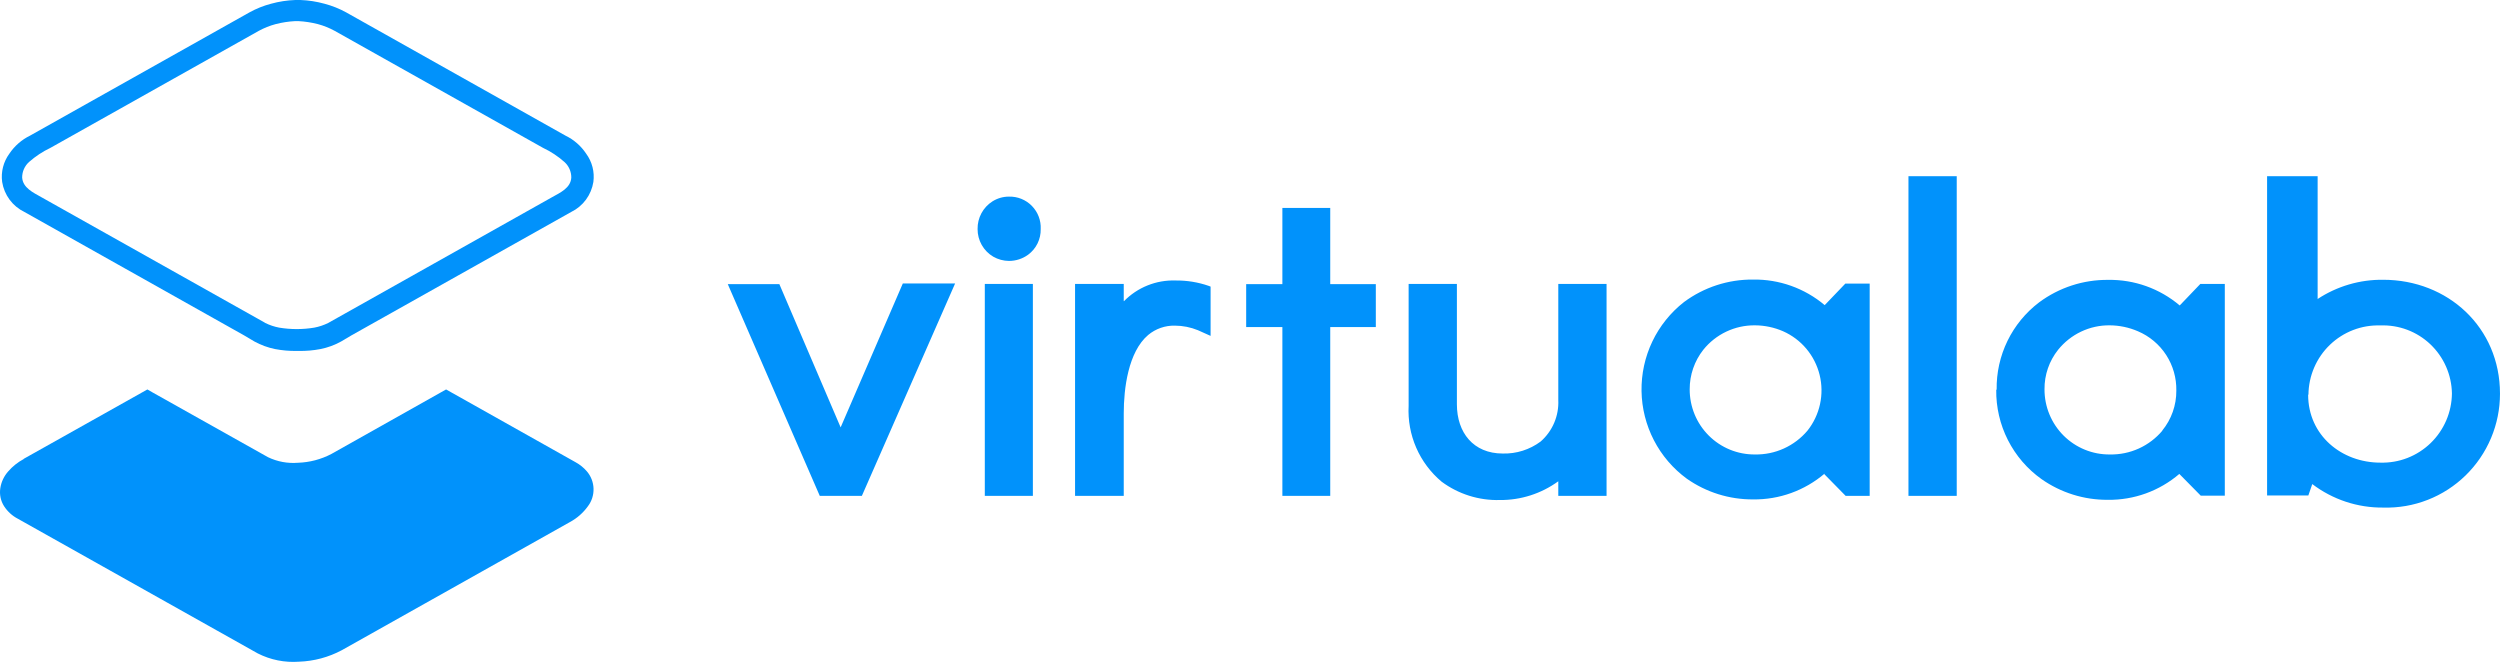
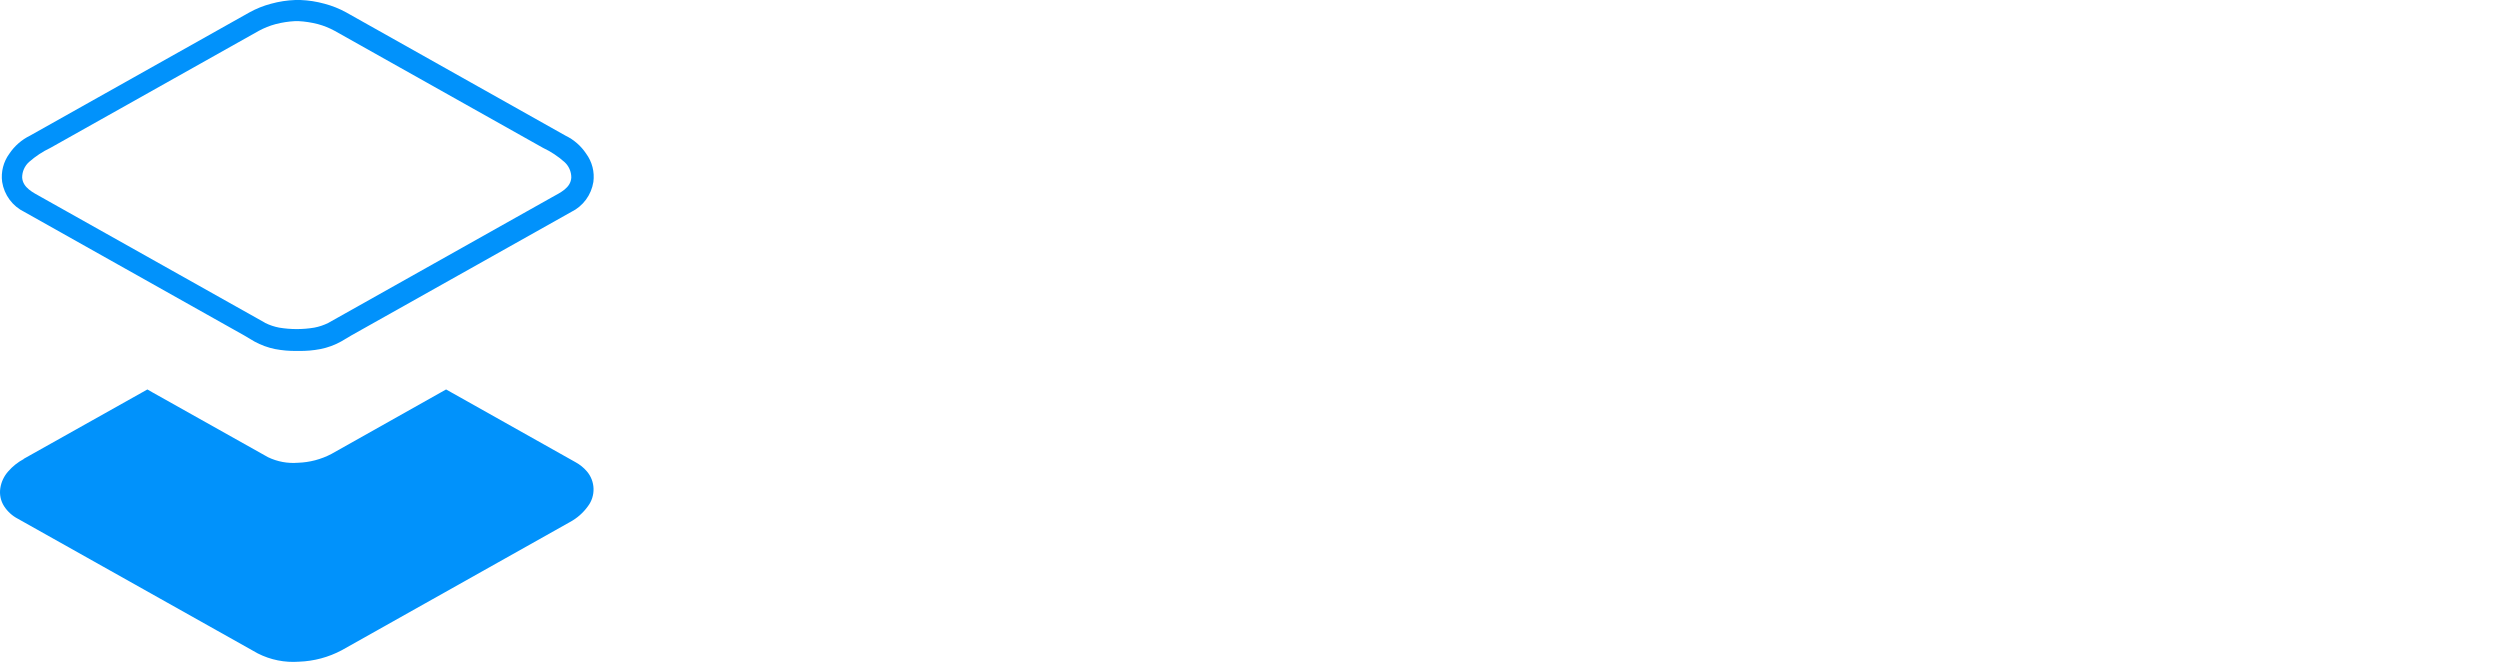
<svg xmlns="http://www.w3.org/2000/svg" width="219" height="58" viewBox="0 0 219 58" fill="none">
-   <path fill-rule="evenodd" clip-rule="evenodd" d="M203.006 26.204C204.716 25.073 206.724 24.482 208.771 24.508C214.427 24.508 218.999 28.672 218.999 34.486C219 35.821 218.733 37.143 218.216 38.373C217.698 39.603 216.94 40.716 215.987 41.646C215.033 42.577 213.903 43.306 212.663 43.789C211.424 44.274 210.1 44.503 208.771 44.464C206.529 44.487 204.343 43.763 202.555 42.405L202.211 43.403H198.597V15.437H203.025V26.204H203.006ZM159.844 41.48C158.094 42.975 155.863 43.781 153.565 43.748C151.491 43.759 149.464 43.126 147.764 41.933C146.556 41.05 145.569 39.896 144.881 38.564C144.192 37.232 143.822 35.757 143.798 34.257C143.775 32.756 144.098 31.271 144.744 29.917C145.39 28.564 146.34 27.38 147.52 26.458C149.269 25.162 151.391 24.471 153.565 24.49C155.858 24.454 158.088 25.249 159.844 26.73L161.651 24.843H163.784V43.439H161.679L159.808 41.534L159.844 41.48ZM73.665 37.38L79.086 24.834H83.667L75.499 43.439H71.812L63.753 24.889H68.271L73.638 37.434L73.665 37.38ZM85.637 20.063C85.629 19.581 85.744 19.105 85.972 18.681C86.2 18.257 86.532 17.899 86.938 17.641C87.371 17.368 87.872 17.223 88.383 17.224C88.755 17.214 89.126 17.28 89.471 17.42C89.816 17.559 90.129 17.769 90.39 18.035C90.651 18.302 90.855 18.619 90.989 18.968C91.122 19.317 91.183 19.69 91.166 20.063C91.176 20.499 91.08 20.931 90.889 21.323C90.697 21.715 90.414 22.054 90.064 22.313C89.576 22.668 88.987 22.859 88.383 22.857C87.901 22.853 87.429 22.725 87.01 22.485C86.589 22.238 86.241 21.884 86 21.459C85.759 21.034 85.633 20.552 85.637 20.063ZM167.181 43.439V15.437H171.41V43.439H167.181ZM136.506 42.16C135.015 43.245 133.216 43.821 131.374 43.802C129.548 43.85 127.758 43.285 126.287 42.196C125.324 41.389 124.561 40.369 124.059 39.215C123.557 38.06 123.33 36.805 123.396 35.547V24.871H127.624V35.42C127.624 37.897 129.07 39.729 131.636 39.729C132.83 39.763 134.002 39.392 134.961 38.677C135.474 38.228 135.88 37.668 136.147 37.04C136.415 36.412 136.537 35.731 136.506 35.048V24.871H140.735V43.439H136.506V42.16V42.16ZM116.529 28.653V43.439H112.336V28.653H109.165V24.889H112.336V18.213H116.529V24.889H120.522V28.653H116.529ZM98.458 26.386C99.045 25.785 99.749 25.314 100.527 25.002C101.305 24.69 102.138 24.543 102.976 24.571C103.965 24.559 104.95 24.718 105.885 25.043L106.048 25.107V29.424L104.936 28.925C104.299 28.666 103.618 28.53 102.93 28.526C102.075 28.504 101.24 28.794 100.581 29.343C98.828 30.83 98.44 34.041 98.44 36.209V43.439H94.175V24.871H98.44V26.367L98.458 26.386ZM86.269 43.439V24.871H90.48V43.439H86.269ZM153.727 39.811C154.602 39.828 155.469 39.65 156.266 39.289C157.063 38.928 157.77 38.394 158.335 37.724C158.873 37.047 159.249 36.254 159.433 35.407C159.618 34.56 159.606 33.683 159.399 32.841C159.192 32 158.796 31.218 158.24 30.554C157.684 29.891 156.984 29.365 156.194 29.016C155.415 28.678 154.576 28.502 153.727 28.499C152.862 28.491 152.007 28.679 151.224 29.05C150.442 29.421 149.753 29.964 149.21 30.64C148.432 31.626 148.012 32.848 148.017 34.105C148.015 34.857 148.161 35.602 148.447 36.298C148.734 36.993 149.155 37.624 149.686 38.155C150.217 38.685 150.848 39.105 151.541 39.389C152.235 39.673 152.978 39.817 153.727 39.811V39.811ZM174.87 34.141C174.85 35.671 175.201 37.183 175.892 38.547C176.583 39.91 177.593 41.085 178.837 41.97C180.536 43.163 182.563 43.797 184.638 43.784C186.933 43.817 189.162 43.011 190.908 41.516L192.787 43.421H194.893V24.871H192.751L190.944 26.758C189.192 25.276 186.965 24.48 184.674 24.517C182.499 24.497 180.377 25.188 178.629 26.485C177.453 27.376 176.503 28.533 175.856 29.861C175.209 31.19 174.884 32.654 174.906 34.132L174.87 34.141ZM189.426 37.724C188.862 38.393 188.157 38.928 187.361 39.289C186.566 39.65 185.7 39.828 184.827 39.811C184.076 39.819 183.331 39.678 182.636 39.394C181.94 39.111 181.307 38.692 180.774 38.161C180.241 37.63 179.818 36.998 179.531 36.302C179.243 35.606 179.096 34.859 179.099 34.105C179.085 32.846 179.507 31.622 180.291 30.64C180.835 29.964 181.523 29.42 182.306 29.049C183.088 28.678 183.944 28.49 184.809 28.499C185.658 28.504 186.497 28.68 187.276 29.016C188.291 29.445 189.155 30.169 189.756 31.095C190.357 32.022 190.667 33.108 190.646 34.214C190.657 35.494 190.219 36.737 189.408 37.724H189.426ZM202.193 34.577C202.193 38.133 205.121 40.527 208.518 40.527C209.329 40.55 210.136 40.411 210.892 40.117C211.649 39.823 212.339 39.38 212.923 38.815C213.507 38.25 213.972 37.574 214.293 36.826C214.613 36.078 214.782 35.273 214.789 34.459C214.775 33.652 214.601 32.856 214.276 32.118C213.952 31.38 213.484 30.714 212.9 30.16C212.316 29.605 211.627 29.174 210.875 28.89C210.122 28.607 209.321 28.477 208.518 28.508C207.706 28.482 206.897 28.618 206.138 28.91C205.379 29.202 204.686 29.643 204.099 30.207C203.512 30.772 203.044 31.448 202.721 32.197C202.399 32.946 202.228 33.752 202.22 34.568L202.193 34.577Z" fill="#0192FB" />
  <path fill-rule="evenodd" clip-rule="evenodd" d="M25.994 30.742C25.357 30.752 24.722 30.698 24.096 30.578C23.464 30.45 22.855 30.226 22.289 29.916L21.386 29.381L2.14 18.568C1.628 18.321 1.182 17.952 0.842 17.494C0.503 17.036 0.278 16.502 0.189 15.938C0.071 15.061 0.298 14.173 0.821 13.461C1.275 12.785 1.898 12.24 2.628 11.883L21.846 1.089C22.445 0.757 23.083 0.501 23.744 0.327C24.437 0.136 25.149 0.027 25.867 0H26.31C27.025 0.027 27.734 0.136 28.424 0.327C29.088 0.501 29.729 0.757 30.331 1.089L49.54 11.883C50.273 12.236 50.897 12.782 51.347 13.461C51.871 14.173 52.097 15.061 51.98 15.938C51.89 16.501 51.667 17.034 51.329 17.492C50.991 17.95 50.547 18.319 50.037 18.568L30.782 29.381L29.879 29.916C29.314 30.229 28.705 30.453 28.072 30.578C27.447 30.698 26.811 30.753 26.174 30.742H25.994ZM2.077 40.194L12.459 34.37L12.911 34.116L13.353 34.37L23.473 40.048C24.291 40.442 25.198 40.611 26.102 40.538C27.123 40.505 28.124 40.242 29.03 39.767L38.625 34.37L39.077 34.116L39.529 34.37L50.425 40.493C50.799 40.697 51.133 40.968 51.41 41.291V41.291C51.772 41.713 51.978 42.247 51.994 42.804C52.011 43.36 51.837 43.905 51.501 44.348C51.086 44.926 50.545 45.401 49.919 45.736L29.942 56.957C28.785 57.575 27.502 57.919 26.192 57.964C24.944 58.057 23.695 57.806 22.578 57.238V57.238L1.571 45.446C1.079 45.192 0.662 44.813 0.36 44.348V44.348C0.061 43.88 -0.057 43.319 0.026 42.77C0.109 42.219 0.351 41.706 0.722 41.291C1.104 40.852 1.564 40.486 2.077 40.212V40.194ZM25.994 1.85H25.858C25.279 1.88 24.703 1.968 24.142 2.114C23.63 2.252 23.135 2.45 22.669 2.703L4.417 12.953C3.74 13.275 3.11 13.691 2.547 14.187C2.356 14.358 2.203 14.568 2.099 14.802C1.994 15.037 1.941 15.291 1.941 15.548C1.996 16.455 2.917 16.872 3.604 17.262L23.166 28.247L23.238 28.293C23.624 28.484 24.035 28.621 24.458 28.701C25.475 28.87 26.513 28.87 27.53 28.701C27.953 28.621 28.363 28.484 28.75 28.293L28.831 28.247L48.383 17.262C49.079 16.872 50.001 16.464 50.046 15.548C50.047 15.291 49.993 15.037 49.889 14.802C49.785 14.568 49.632 14.358 49.441 14.187C48.879 13.689 48.249 13.273 47.57 12.953V12.953L29.319 2.703C28.855 2.45 28.364 2.252 27.855 2.114C27.293 1.969 26.718 1.881 26.138 1.85H25.994Z" fill="#0192FB" />
</svg>